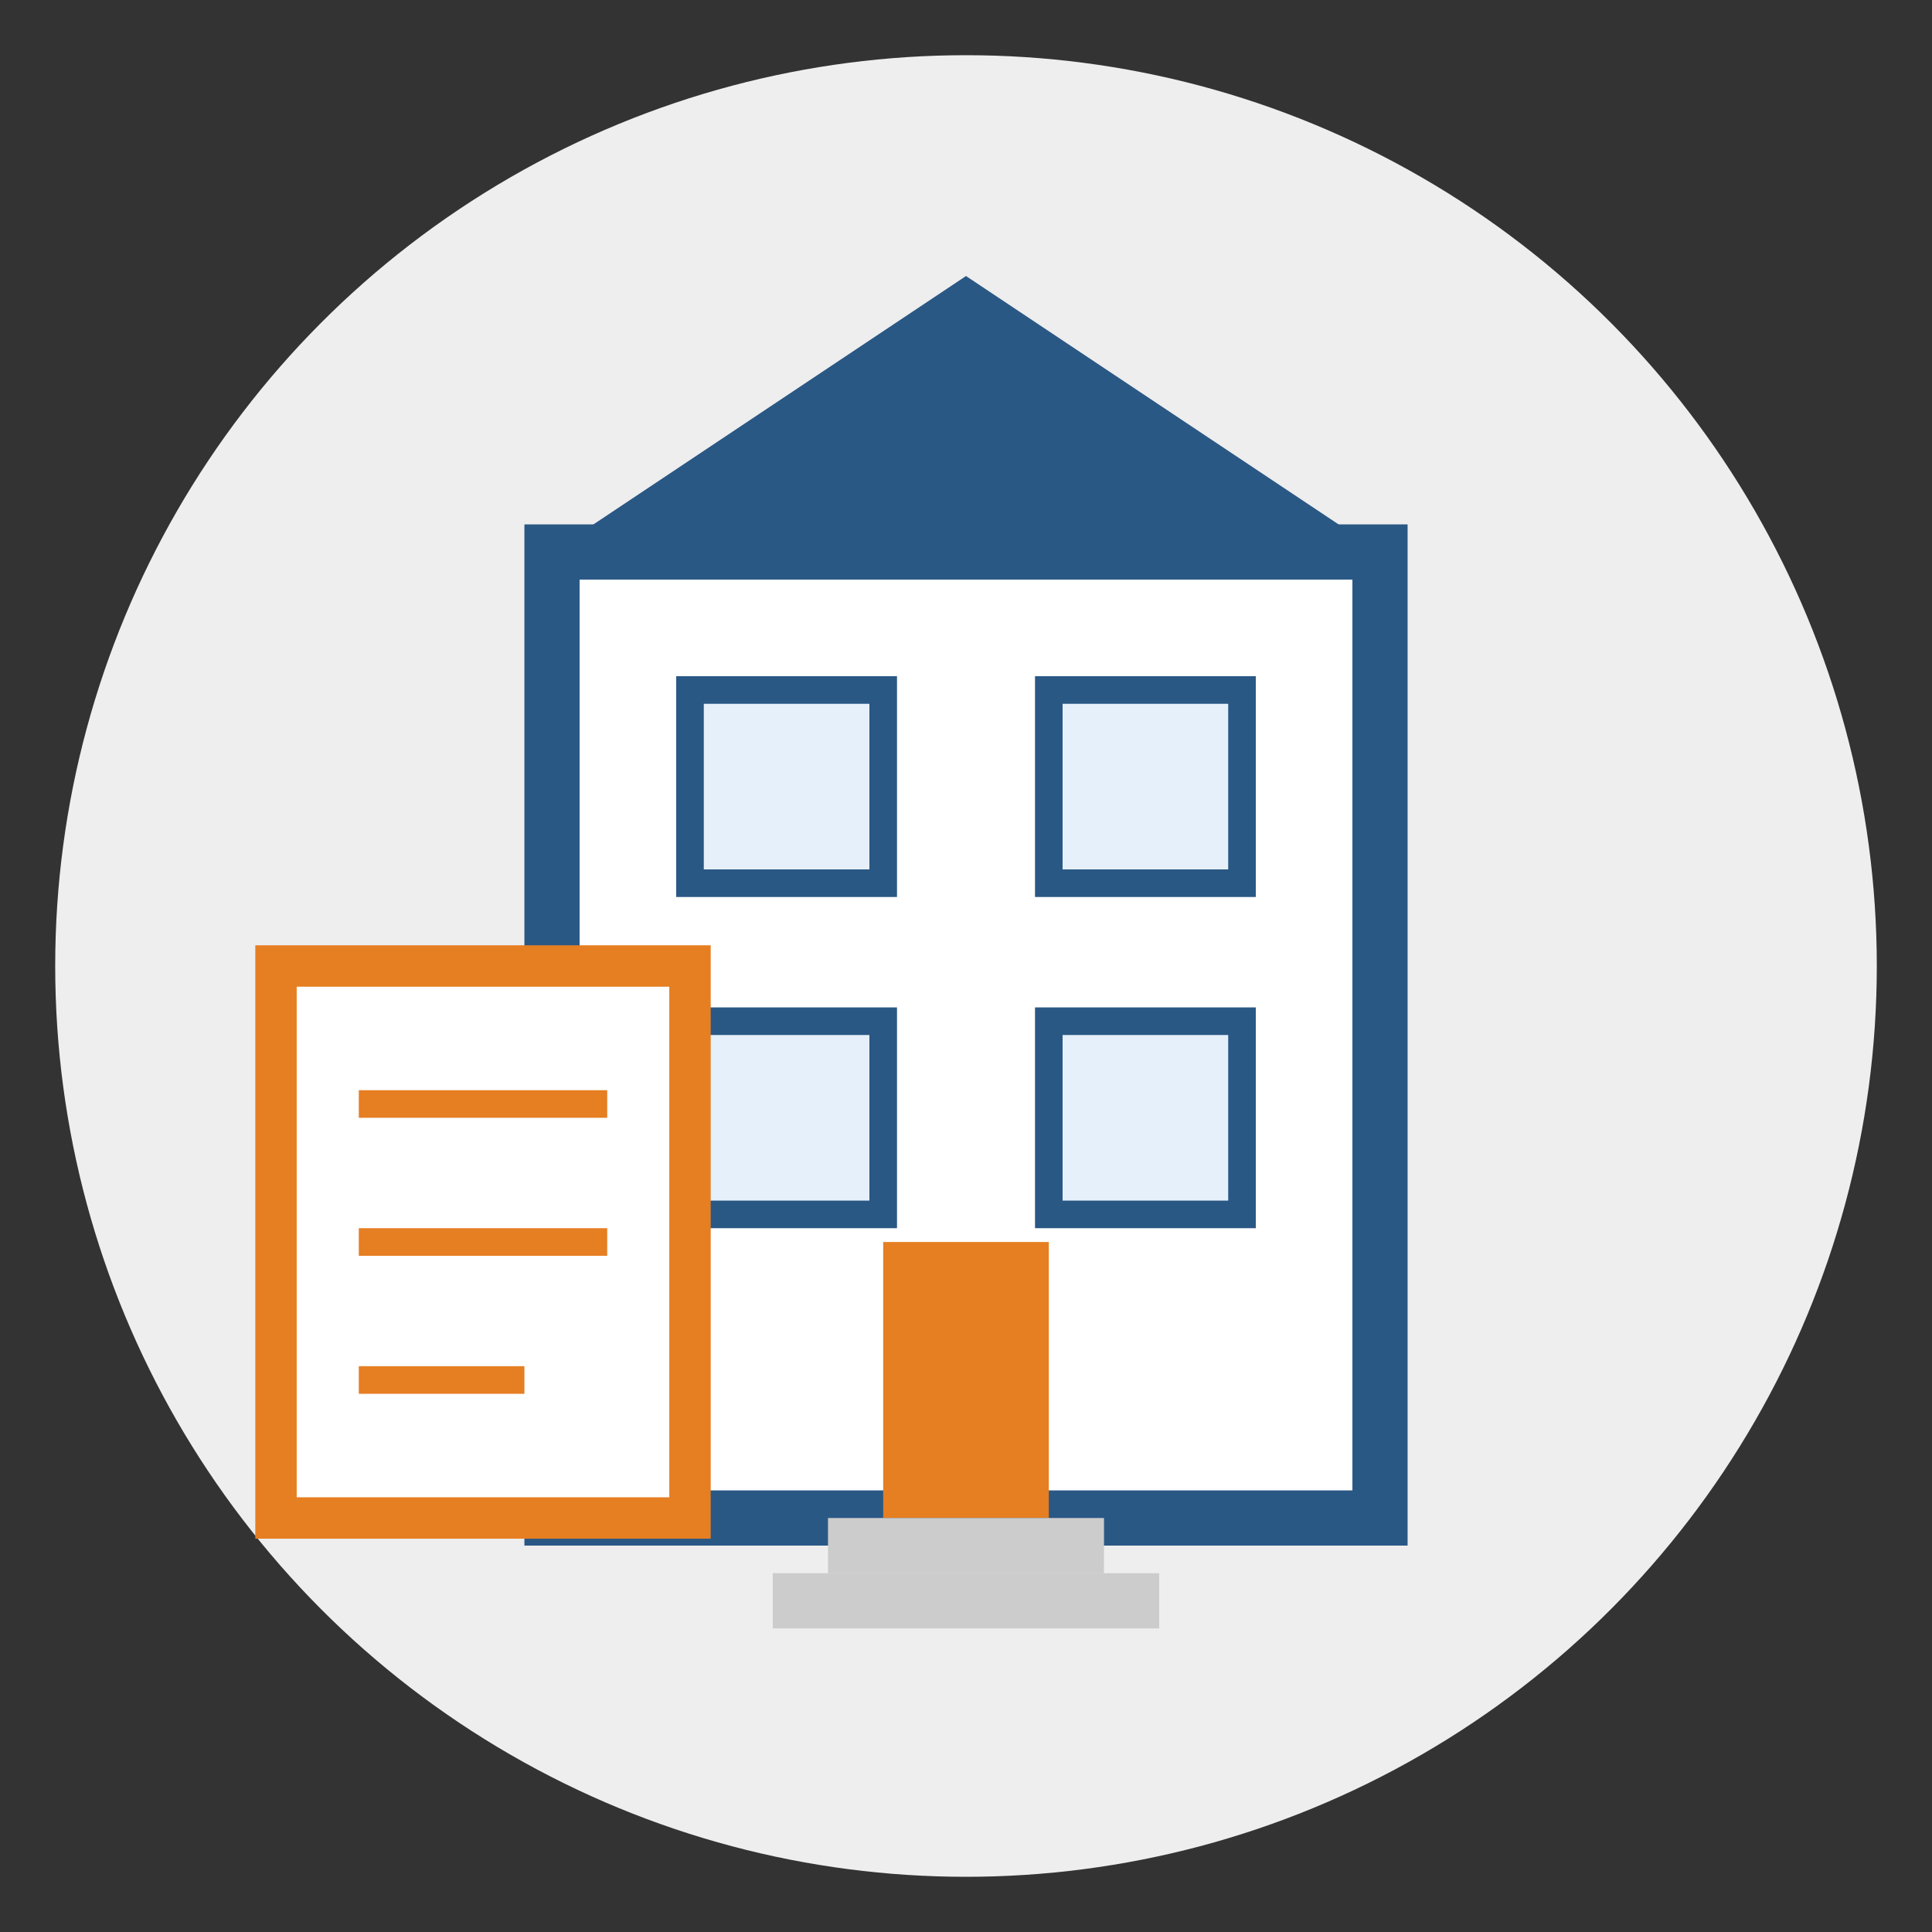
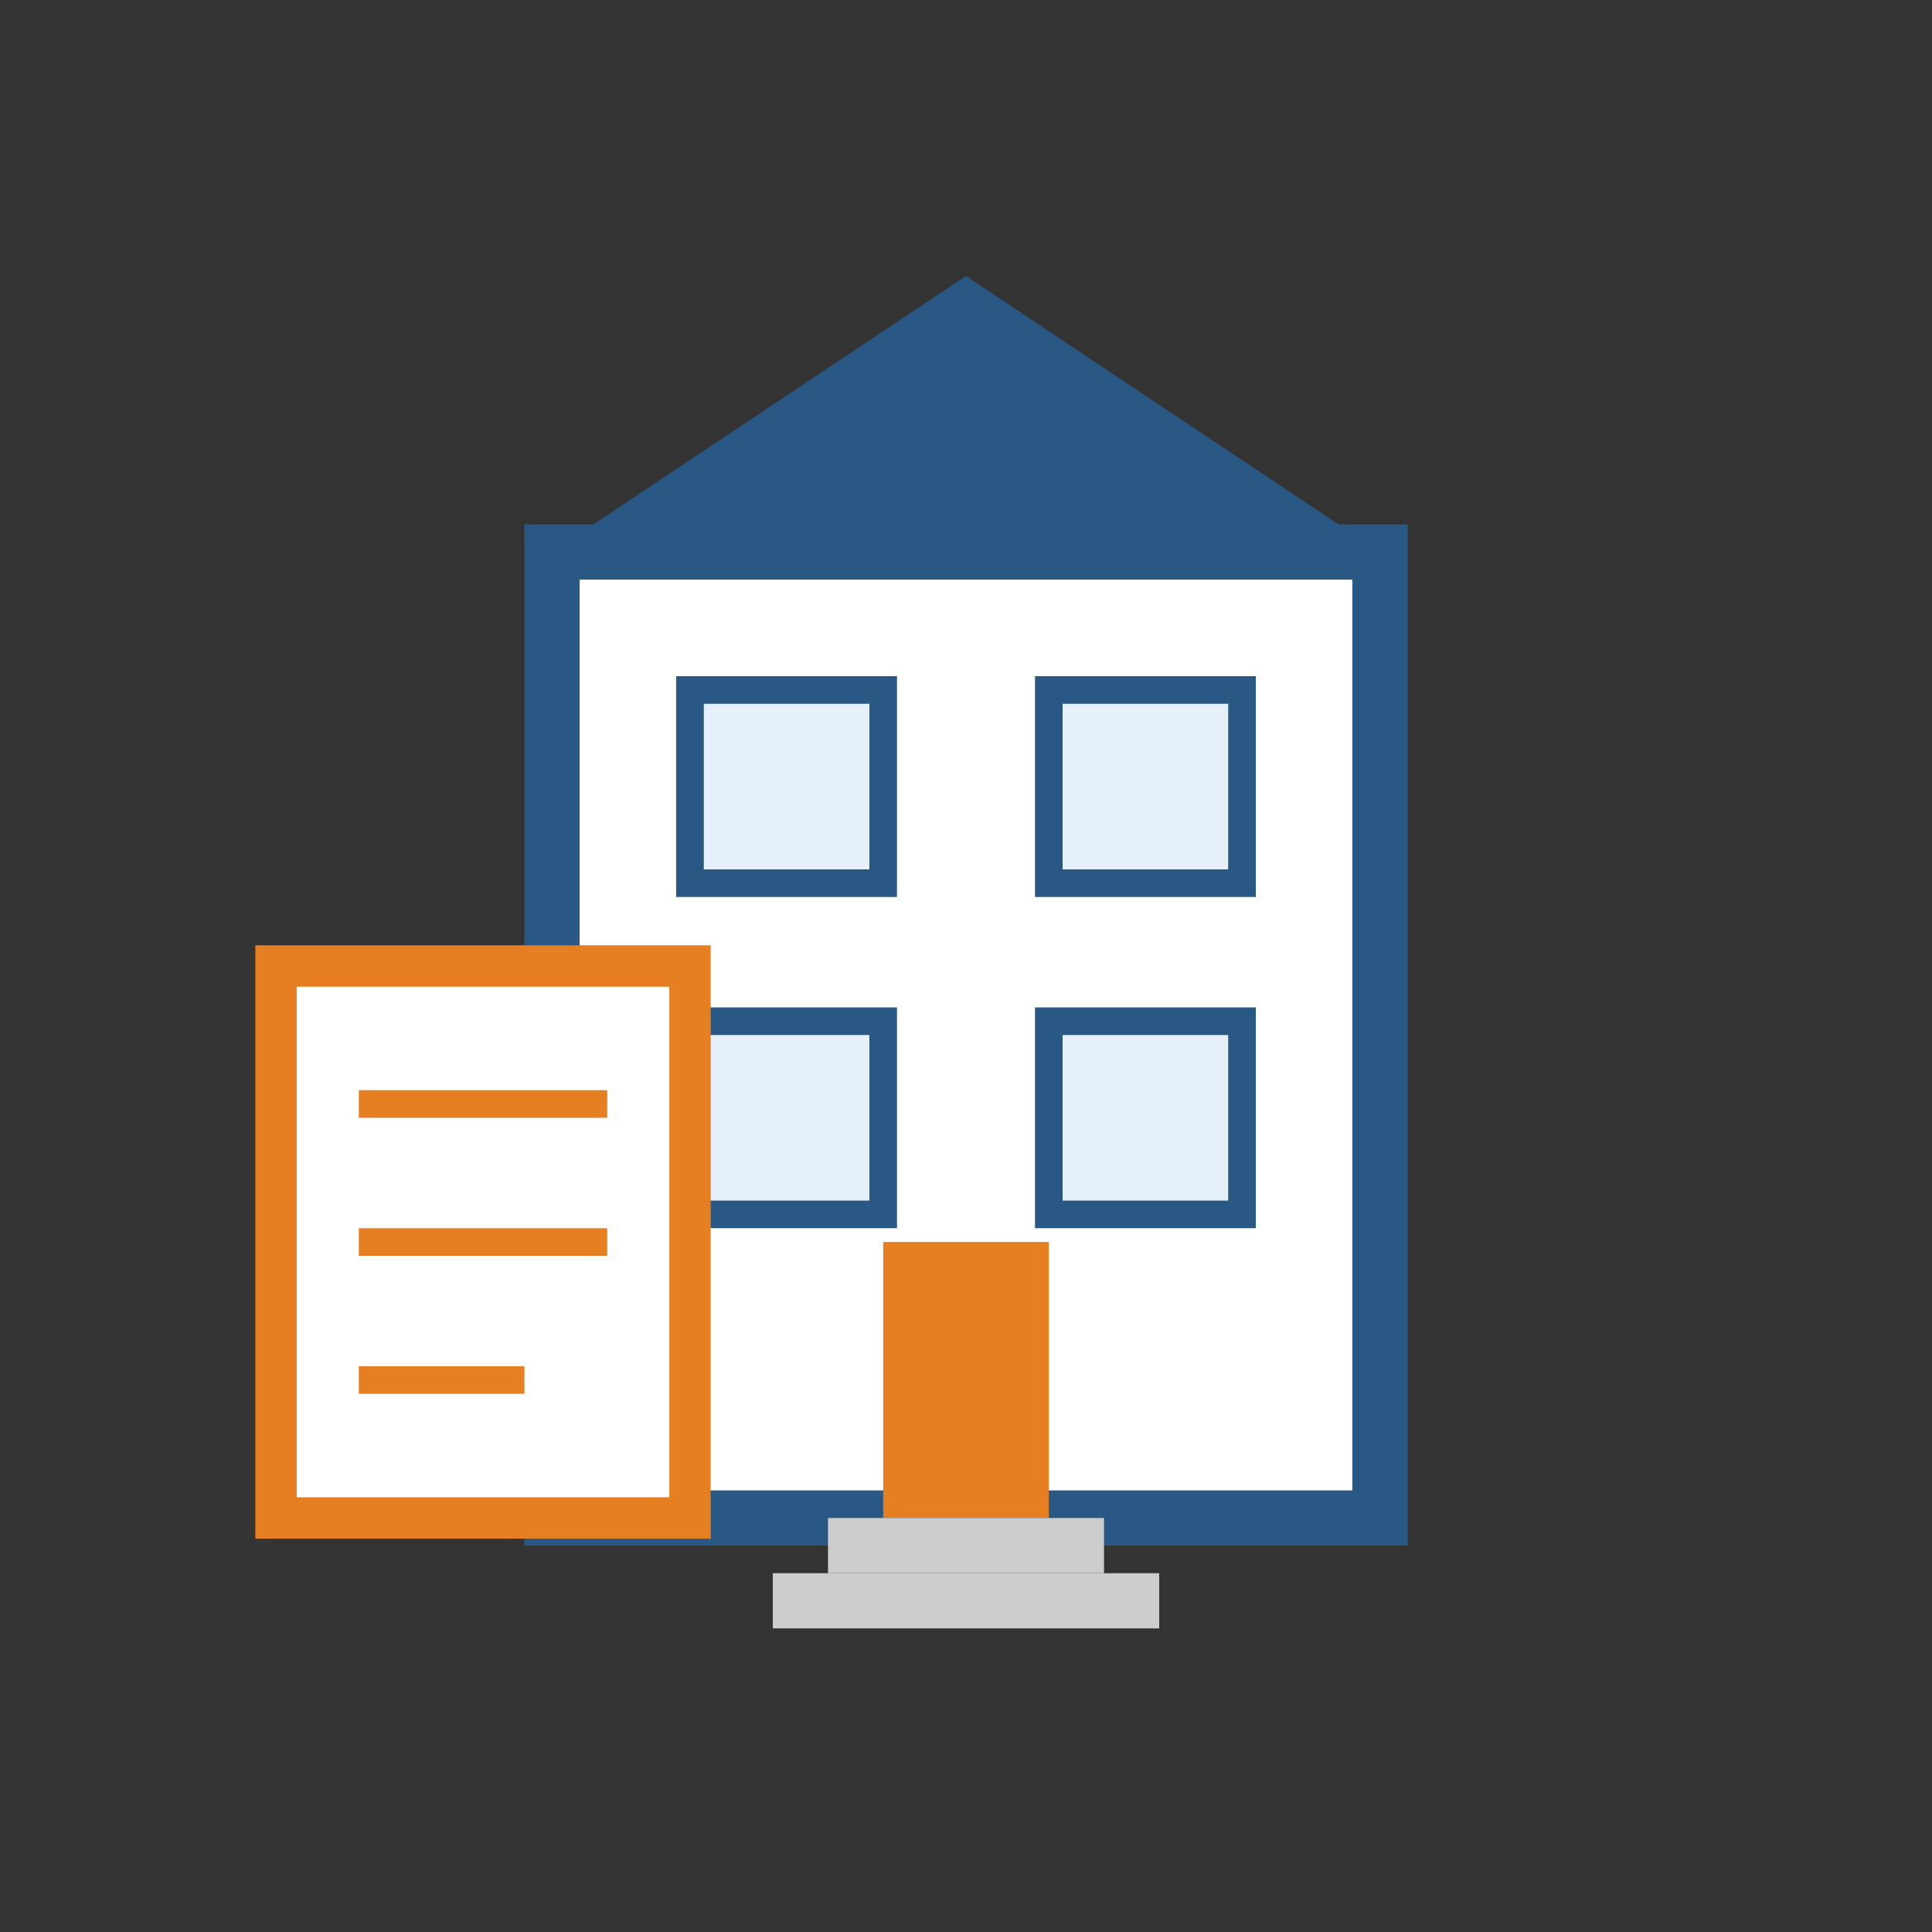
<svg xmlns="http://www.w3.org/2000/svg" width="70" height="70" viewBox="0 0 70 70">
  <rect x="0" y="0" width="70" height="70" fill="#333333" stroke="none" />
  <style>
    .primary { fill: #2a5885; }
    .secondary { fill: #e67e22; }
    .light { fill: #eeeeee; }
  </style>
-   <circle cx="35" cy="35" r="33" class="light" />
  <rect x="20" y="20" width="30" height="35" fill="white" stroke="#2a5885" stroke-width="2" />
  <rect x="25" y="25" width="7" height="7" fill="#e6f0fa" stroke="#2a5885" stroke-width="1" />
  <rect x="38" y="25" width="7" height="7" fill="#e6f0fa" stroke="#2a5885" stroke-width="1" />
  <rect x="25" y="37" width="7" height="7" fill="#e6f0fa" stroke="#2a5885" stroke-width="1" />
  <rect x="38" y="37" width="7" height="7" fill="#e6f0fa" stroke="#2a5885" stroke-width="1" />
  <polygon points="20,20 35,10 50,20" fill="#2a5885" />
  <rect x="32" y="45" width="6" height="10" fill="#e67e22" />
  <rect x="30" y="55" width="10" height="2" fill="#cccccc" />
  <rect x="28" y="57" width="14" height="2" fill="#cccccc" />
  <rect x="10" y="35" width="15" height="20" fill="white" stroke="#e67e22" stroke-width="1.5" />
  <line x1="13" y1="40" x2="22" y2="40" stroke="#e67e22" stroke-width="1" />
  <line x1="13" y1="45" x2="22" y2="45" stroke="#e67e22" stroke-width="1" />
  <line x1="13" y1="50" x2="19" y2="50" stroke="#e67e22" stroke-width="1" />
</svg>